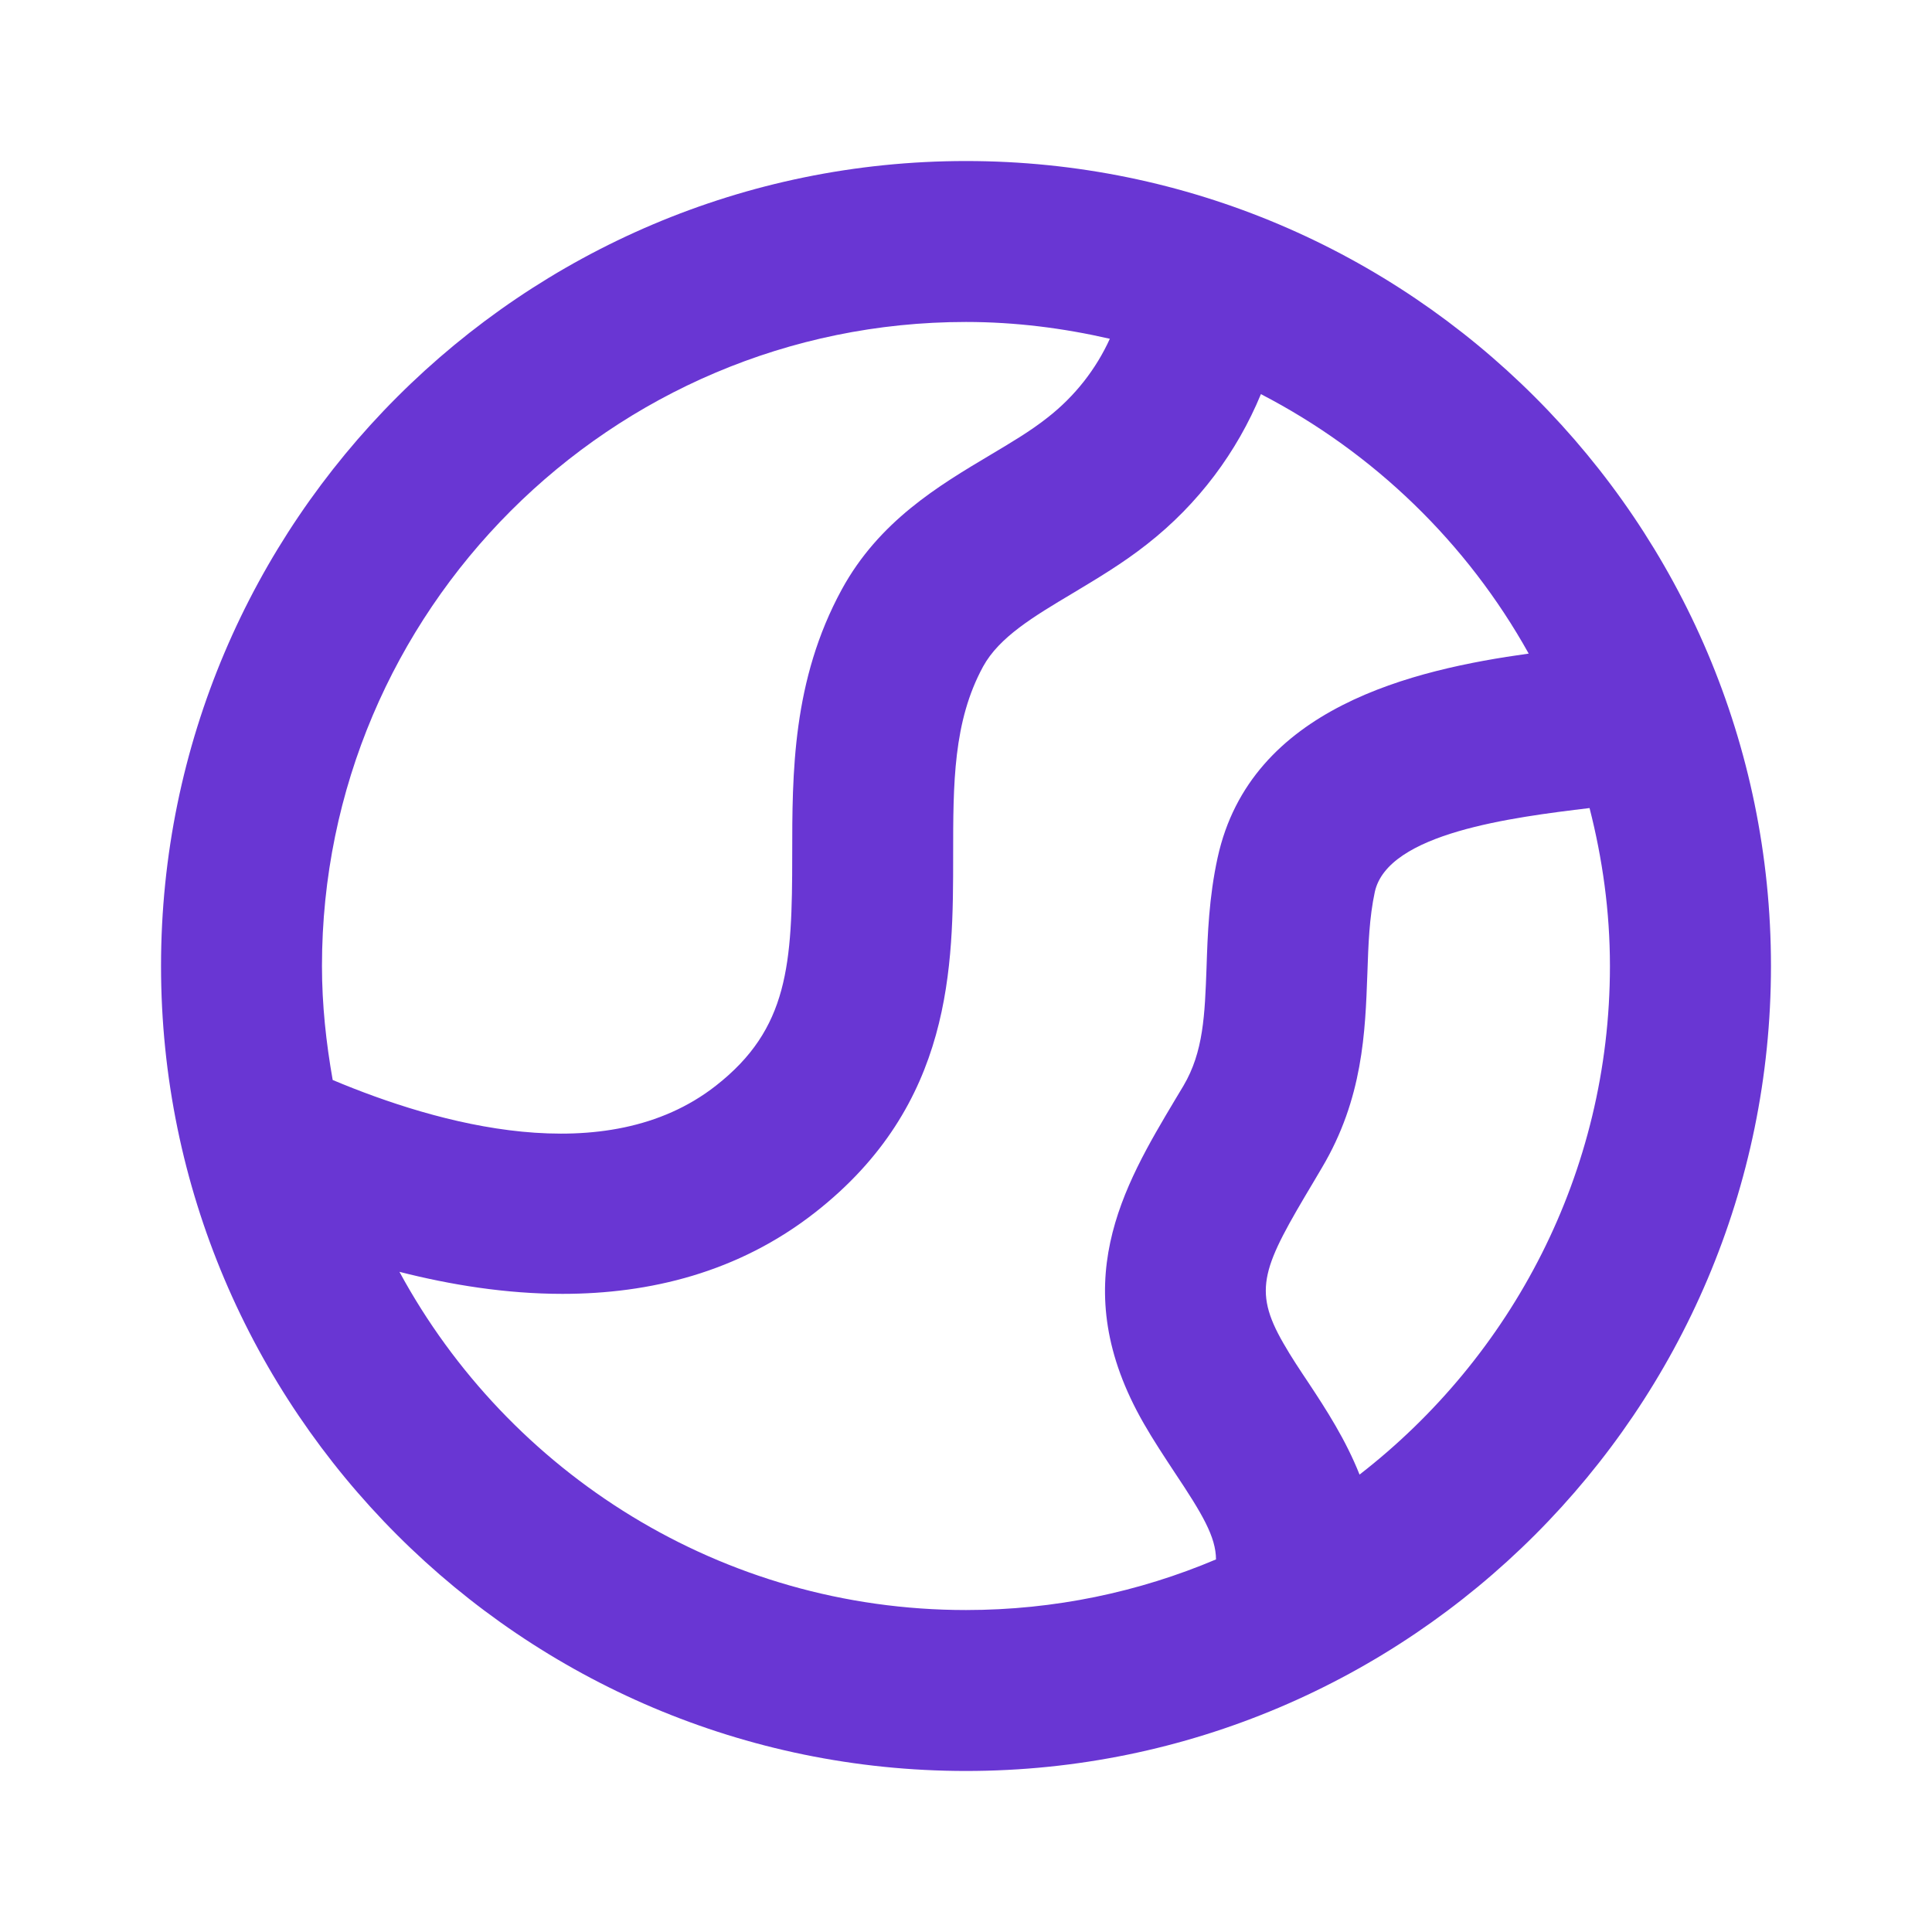
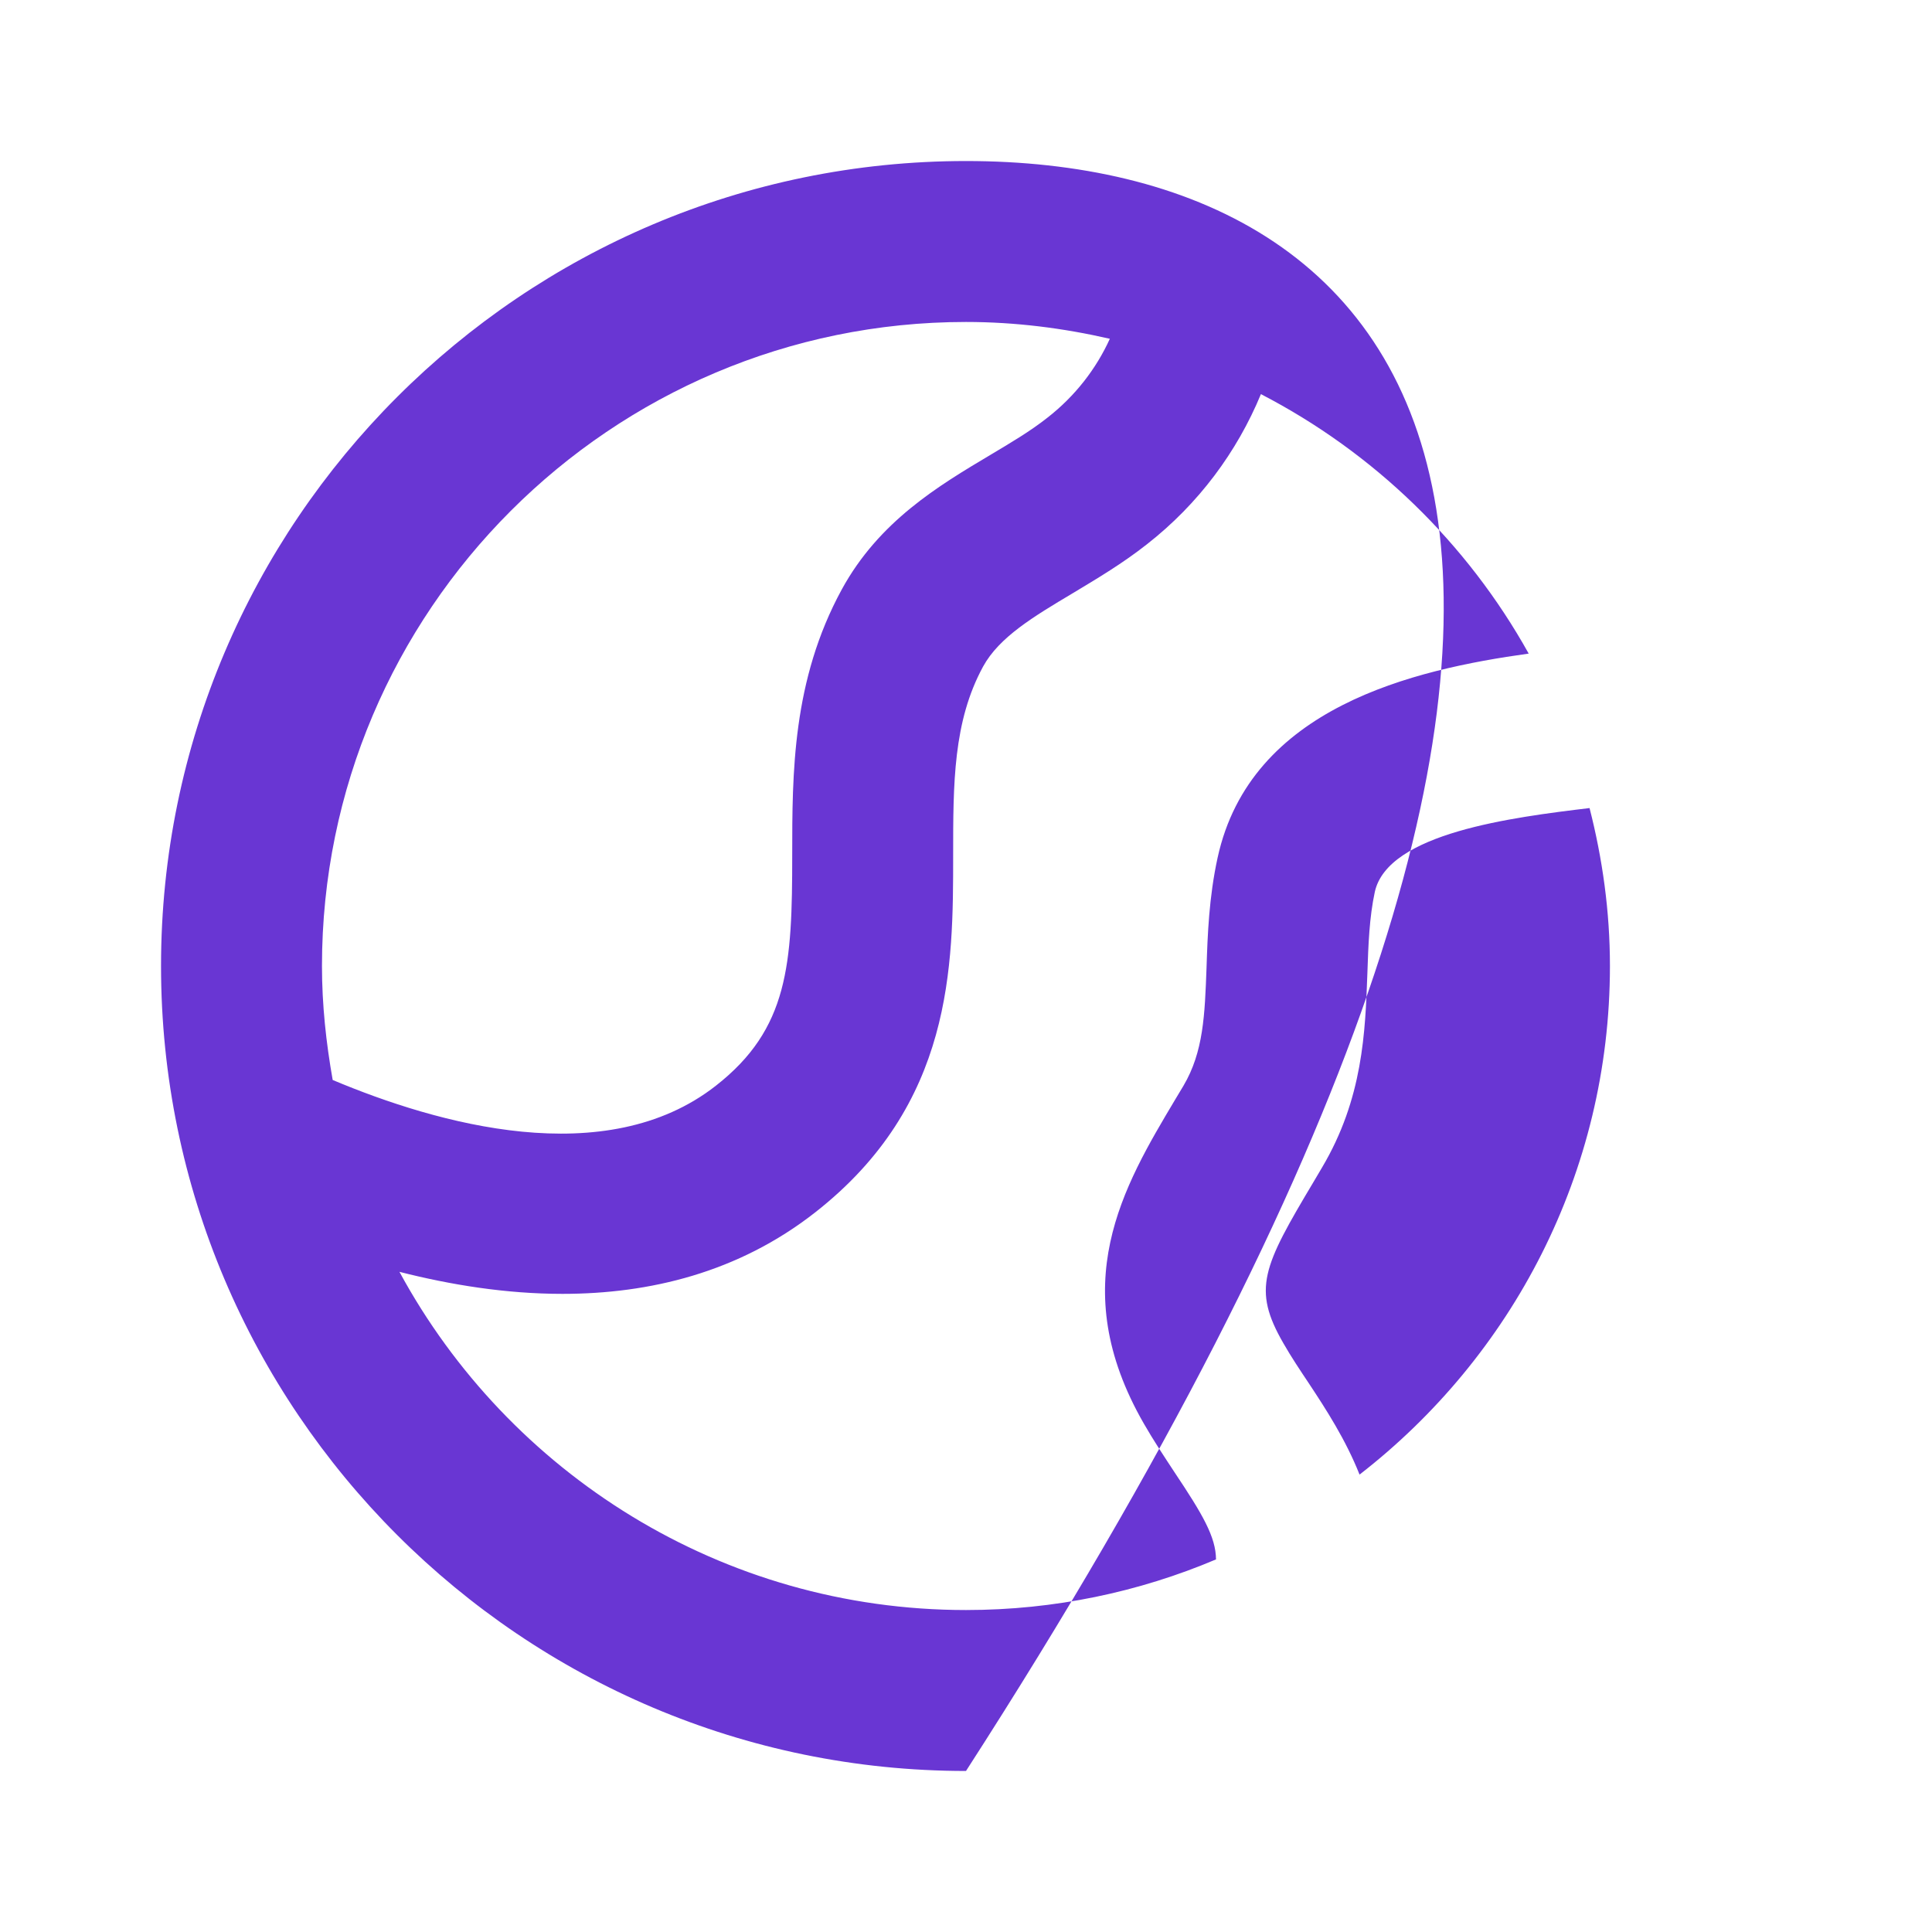
<svg xmlns="http://www.w3.org/2000/svg" width="20" height="20" viewBox="0 0 20 20" fill="none">
-   <path fill-rule="evenodd" clip-rule="evenodd" d="M14.074 15.265C13.931 14.904 13.727 14.589 13.549 14.32C13.459 14.185 13.367 14.048 13.286 13.906C12.961 13.343 13.073 13.114 13.599 12.233L13.684 12.089C14.11 11.372 14.133 10.683 14.155 10.077C14.165 9.778 14.175 9.498 14.232 9.233C14.367 8.623 15.656 8.461 16.455 8.365C16.589 8.889 16.666 9.435 16.666 10C16.666 12.141 15.648 14.044 14.074 15.265ZM4.135 13.166C4.665 13.301 5.239 13.394 5.823 13.394C6.723 13.394 7.642 13.174 8.437 12.552C9.867 11.433 9.867 10.003 9.867 8.853C9.867 8.11 9.867 7.469 10.177 6.9C10.344 6.595 10.699 6.383 11.11 6.138C11.361 5.987 11.622 5.832 11.872 5.635C12.408 5.216 12.806 4.677 13.053 4.08C14.22 4.684 15.187 5.62 15.825 6.766C14.635 6.931 12.946 7.321 12.605 8.877C12.515 9.288 12.501 9.676 12.49 10.018C12.472 10.504 12.459 10.888 12.251 11.24L12.167 11.38C11.628 12.283 11.018 13.306 11.841 14.737C11.94 14.91 12.051 15.077 12.16 15.243C12.447 15.673 12.587 15.91 12.588 16.143C11.792 16.48 10.917 16.667 10 16.667C7.469 16.667 5.264 15.248 4.135 13.166ZM10 3.333C10.513 3.333 11.009 3.397 11.489 3.507C11.348 3.817 11.131 4.099 10.844 4.323C10.662 4.467 10.458 4.586 10.256 4.707C9.713 5.03 9.099 5.397 8.714 6.102C8.201 7.043 8.201 8.005 8.201 8.853C8.201 9.983 8.164 10.65 7.411 11.239C6.27 12.133 4.524 11.634 3.444 11.18C3.376 10.796 3.333 10.403 3.333 10C3.333 6.324 6.324 3.333 10 3.333ZM10 1.667C5.405 1.667 1.667 5.405 1.667 10C1.667 14.594 5.405 18.333 10 18.333C14.595 18.333 18.333 14.594 18.333 10C18.333 5.405 14.595 1.667 10 1.667Z" fill="#6936D3" />
+   <path fill-rule="evenodd" clip-rule="evenodd" d="M14.074 15.265C13.931 14.904 13.727 14.589 13.549 14.32C13.459 14.185 13.367 14.048 13.286 13.906C12.961 13.343 13.073 13.114 13.599 12.233L13.684 12.089C14.11 11.372 14.133 10.683 14.155 10.077C14.165 9.778 14.175 9.498 14.232 9.233C14.367 8.623 15.656 8.461 16.455 8.365C16.589 8.889 16.666 9.435 16.666 10C16.666 12.141 15.648 14.044 14.074 15.265ZM4.135 13.166C4.665 13.301 5.239 13.394 5.823 13.394C6.723 13.394 7.642 13.174 8.437 12.552C9.867 11.433 9.867 10.003 9.867 8.853C9.867 8.11 9.867 7.469 10.177 6.9C10.344 6.595 10.699 6.383 11.11 6.138C11.361 5.987 11.622 5.832 11.872 5.635C12.408 5.216 12.806 4.677 13.053 4.08C14.22 4.684 15.187 5.62 15.825 6.766C14.635 6.931 12.946 7.321 12.605 8.877C12.515 9.288 12.501 9.676 12.49 10.018C12.472 10.504 12.459 10.888 12.251 11.24L12.167 11.38C11.628 12.283 11.018 13.306 11.841 14.737C11.94 14.91 12.051 15.077 12.16 15.243C12.447 15.673 12.587 15.91 12.588 16.143C11.792 16.48 10.917 16.667 10 16.667C7.469 16.667 5.264 15.248 4.135 13.166ZM10 3.333C10.513 3.333 11.009 3.397 11.489 3.507C11.348 3.817 11.131 4.099 10.844 4.323C10.662 4.467 10.458 4.586 10.256 4.707C9.713 5.03 9.099 5.397 8.714 6.102C8.201 7.043 8.201 8.005 8.201 8.853C8.201 9.983 8.164 10.65 7.411 11.239C6.27 12.133 4.524 11.634 3.444 11.18C3.376 10.796 3.333 10.403 3.333 10C3.333 6.324 6.324 3.333 10 3.333ZM10 1.667C5.405 1.667 1.667 5.405 1.667 10C1.667 14.594 5.405 18.333 10 18.333C18.333 5.405 14.595 1.667 10 1.667Z" fill="#6936D3" />
</svg>